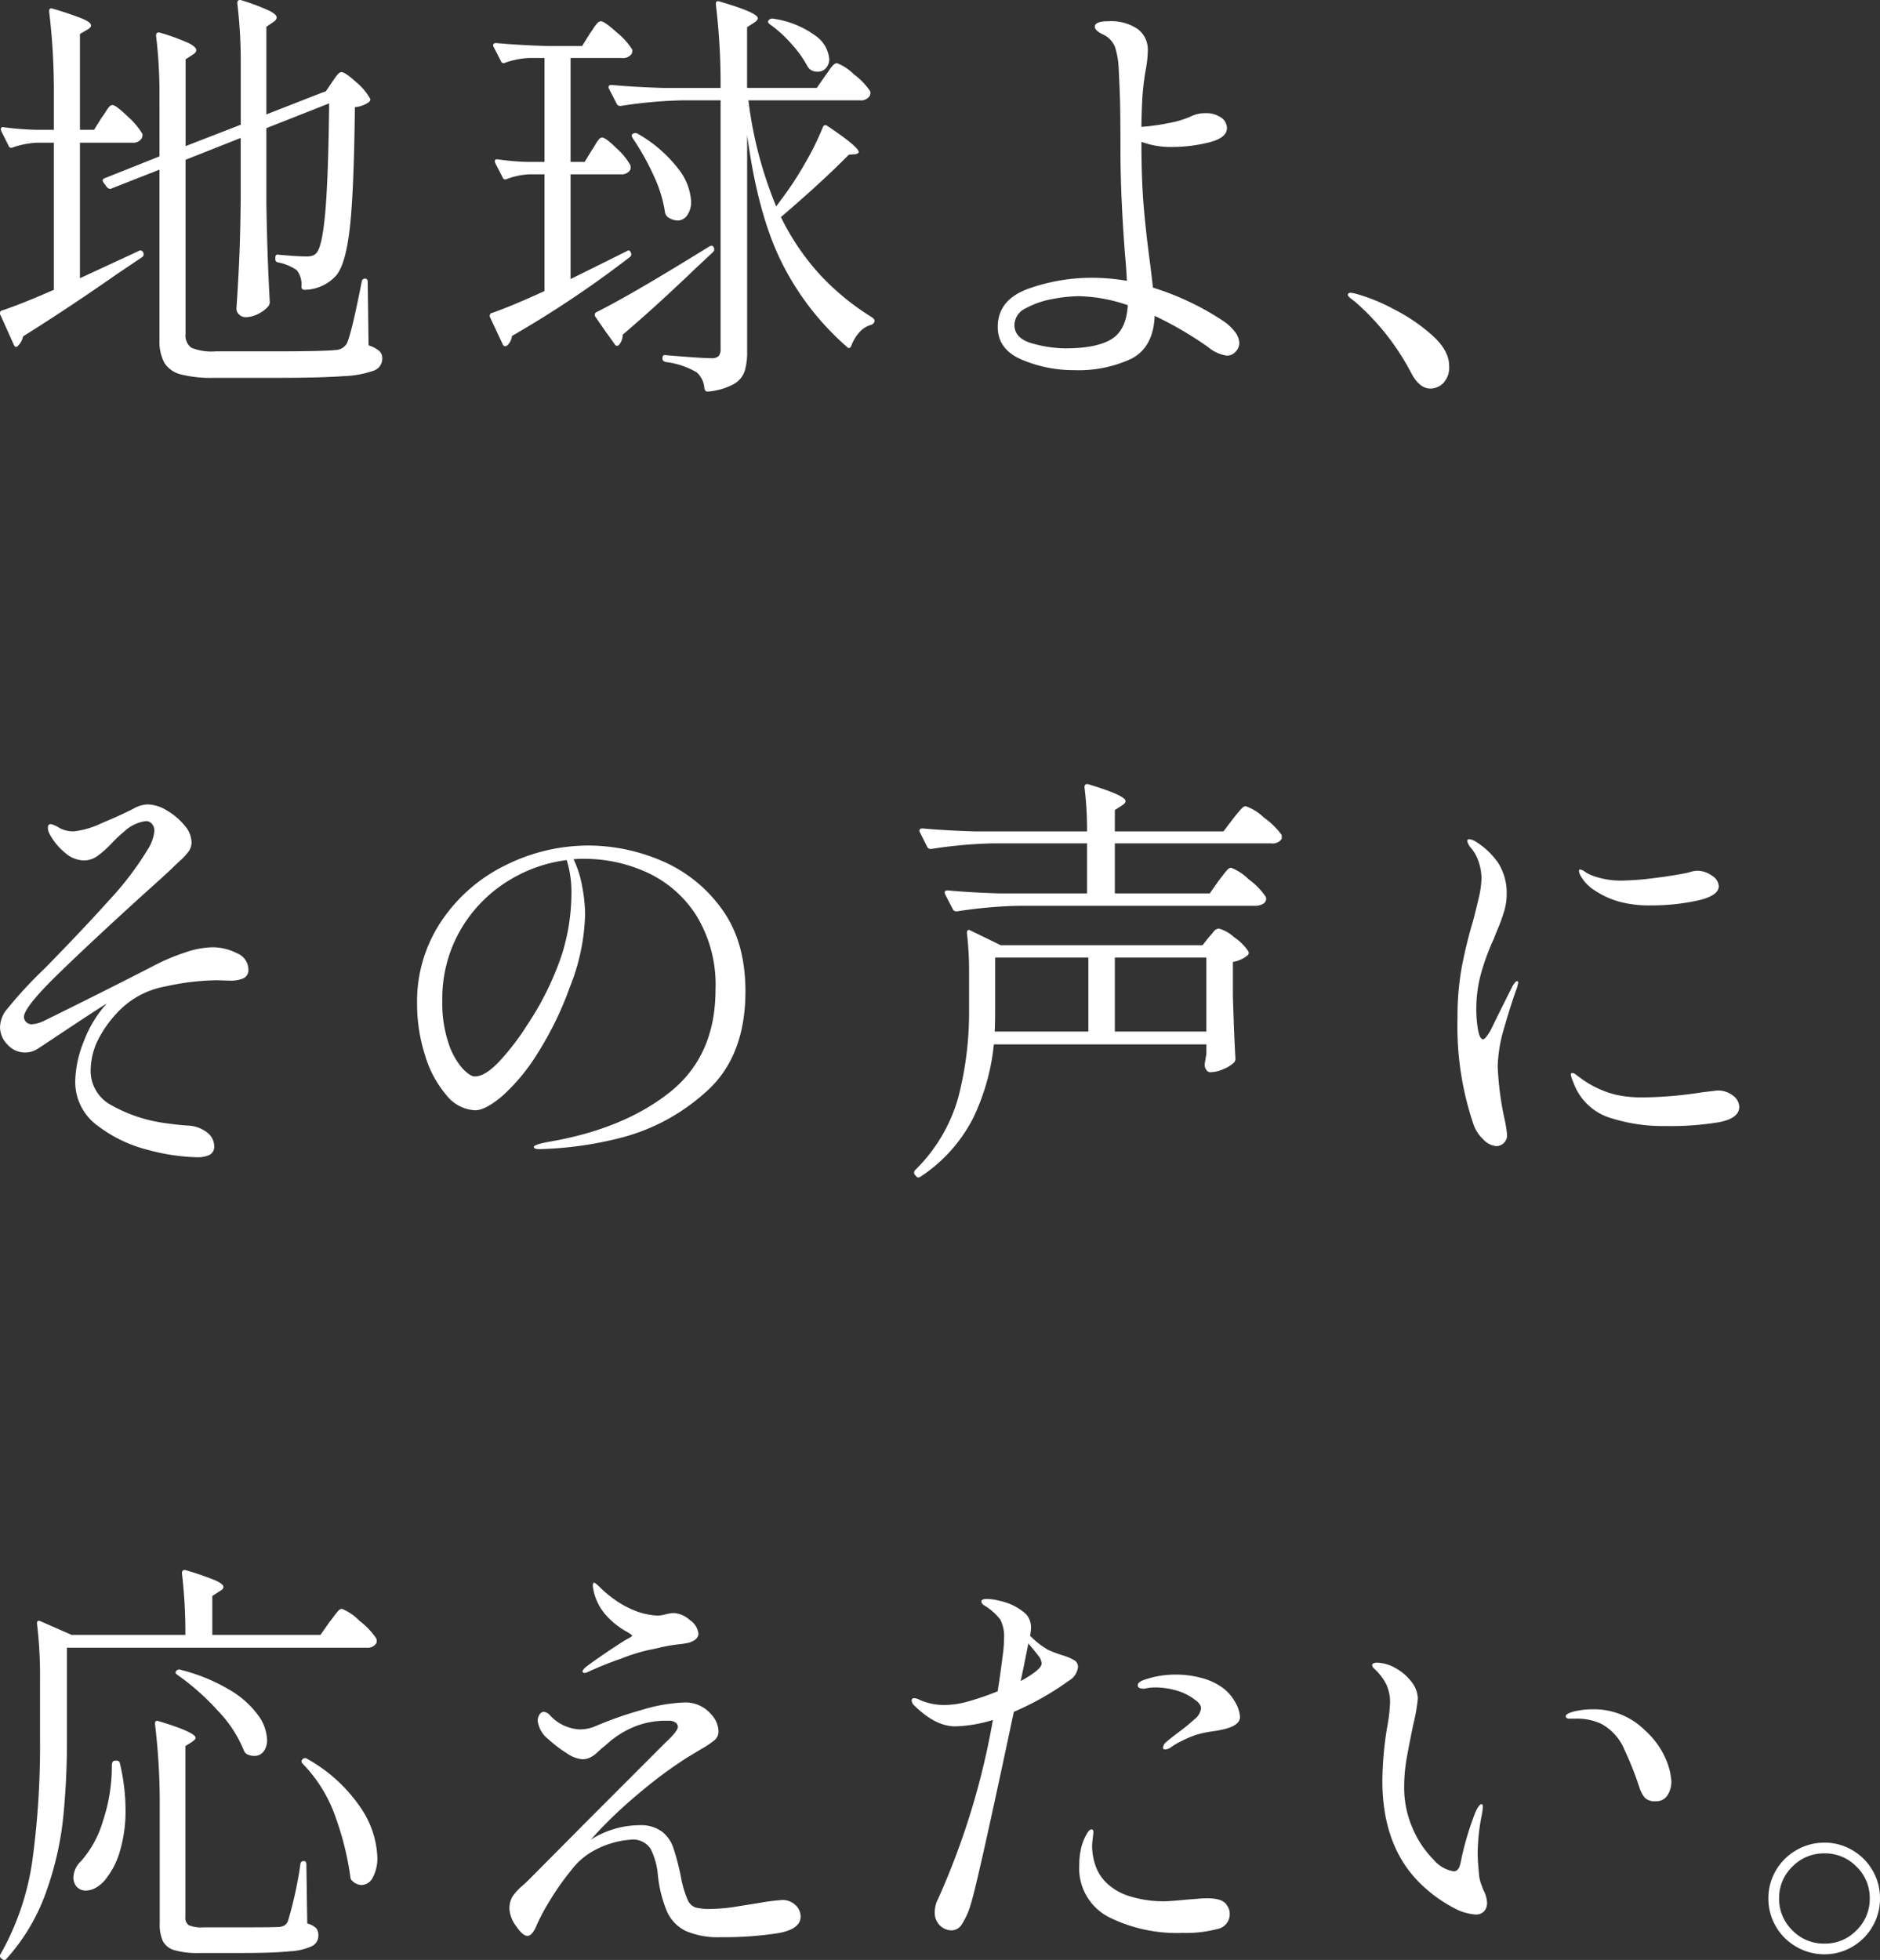
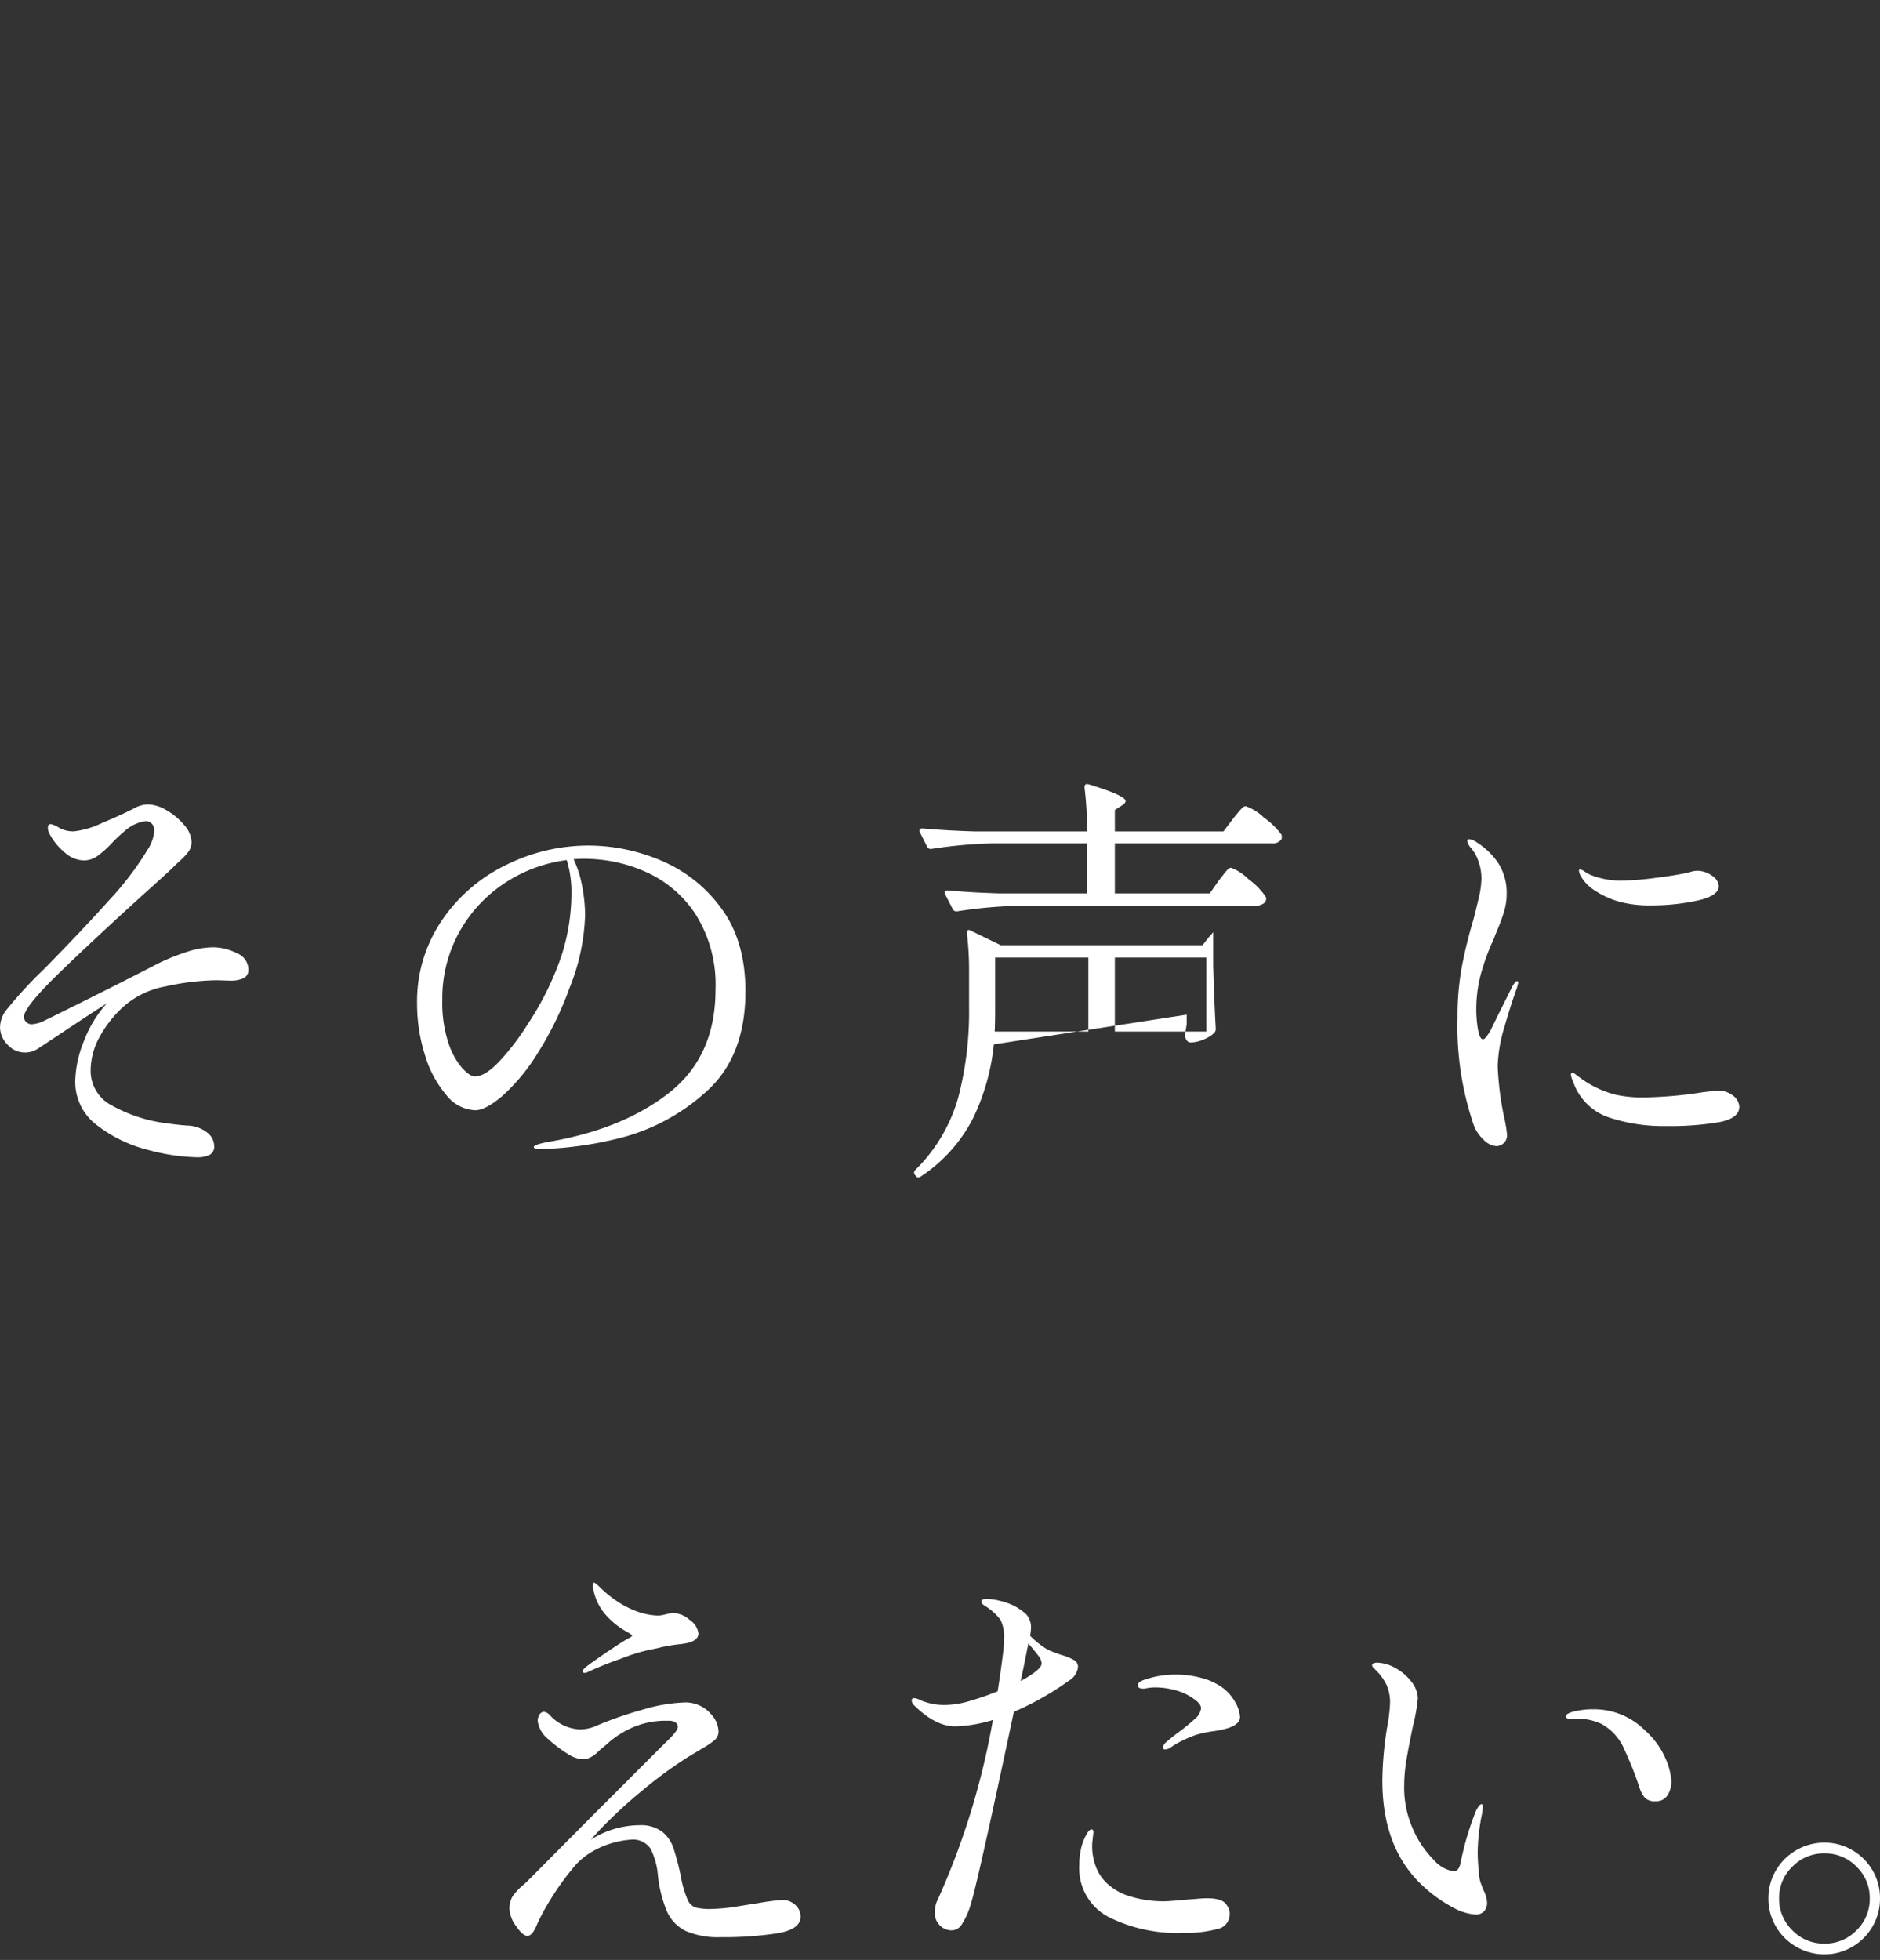
<svg xmlns="http://www.w3.org/2000/svg" width="268.236" height="279.605" viewBox="0 0 268.236 279.605">
  <rect x="0" y="0" width="268.236" height="279.605" fill="#333333" stroke="none" />
  <g transform="translate(-2945 -7070.779)">
    <g transform="translate(-7.813 35.384)">
      <path d="M11.773,3.66a7.9,7.9,0,0,1-4-1.068A7.852,7.852,0,0,1,4.85-.305,7.846,7.846,0,0,1,3.782-4.331,7.733,7.733,0,0,1,4.85-8.3a7.852,7.852,0,0,1,2.928-2.9,7.9,7.9,0,0,1,4-1.068,7.733,7.733,0,0,1,3.965,1.068,7.92,7.92,0,0,1,2.9,2.9A7.733,7.733,0,0,1,19.7-4.331,7.846,7.846,0,0,1,18.635-.305a7.92,7.92,0,0,1-2.9,2.9A7.733,7.733,0,0,1,11.773,3.66Zm0-1.525A6.232,6.232,0,0,0,16.348.244a6.232,6.232,0,0,0,1.891-4.575,6.162,6.162,0,0,0-1.891-4.514,6.232,6.232,0,0,0-4.575-1.891A6.232,6.232,0,0,0,7.2-8.845,6.162,6.162,0,0,0,5.307-4.331,6.232,6.232,0,0,0,7.2.244,6.232,6.232,0,0,0,11.773,2.135Z" transform="translate(3201.346 7310.53)" fill="#fff" />
      <path d="M24.034-2.013a7.524,7.524,0,0,1-3.05-.915,19.893,19.893,0,0,1-4.209-2.928q-6.039-5.368-6.039-15.25a49.374,49.374,0,0,1,.671-7.564,23.284,23.284,0,0,0,.427-3.6,5.994,5.994,0,0,0-.519-2.532,7.665,7.665,0,0,0-1.738-2.287.835.835,0,0,1-.305-.488.3.3,0,0,1,.214-.274,1.149,1.149,0,0,1,.457-.091,5.534,5.534,0,0,1,2.593.732,7.163,7.163,0,0,1,2.318,1.952,3.978,3.978,0,0,1,.945,2.44,26.069,26.069,0,0,1-.671,3.782q-.61,2.928-.945,4.88a23.008,23.008,0,0,0-.335,3.9,14.4,14.4,0,0,0,1.25,6.039,14.193,14.193,0,0,0,2.958,4.392,4.708,4.708,0,0,0,2.867,1.647q.732,0,.976-1.22a42.011,42.011,0,0,1,2.135-7.259,3.908,3.908,0,0,1,.427-.763q.244-.335.427-.336t.183.366a7.321,7.321,0,0,1-.122,1.037,28.521,28.521,0,0,0-.61,5.551q0,1.159.183,2.989a5.116,5.116,0,0,0,.3,1.434q.244.641.305.824a4.316,4.316,0,0,1,.549,1.83,1.76,1.76,0,0,1-.427,1.251A1.587,1.587,0,0,1,24.034-2.013ZM49.715-18.178a1.958,1.958,0,0,1-1.525-.488,4.143,4.143,0,0,1-.732-1.342,48.845,48.845,0,0,0-2.166-5.49,7.456,7.456,0,0,0-3.324-3.721,8.229,8.229,0,0,0-3.782-.732h-.732q-.549,0-.549-.366,0-.244.61-.488a6.041,6.041,0,0,1,1.19-.305,11.113,11.113,0,0,1,2.1-.183A10.292,10.292,0,0,1,48.19-28.3a11.644,11.644,0,0,1,2.989,4.118,9.55,9.55,0,0,1,.793,3.141,3.641,3.641,0,0,1-.549,2.013A1.886,1.886,0,0,1,49.715-18.178Z" transform="translate(3139.31 7310.53)" fill="#fff" />
      <path d="M26.413-38.918a7.2,7.2,0,0,1,1.494.671,1.088,1.088,0,0,1,.458.976,2.6,2.6,0,0,1-1.281,1.891,41.287,41.287,0,0,1-7.869,4.453Q14.03-6.466,13.054-3.416A10.864,10.864,0,0,1,11.773-.58a1.739,1.739,0,0,1-1.4.824,2.391,2.391,0,0,1-1.708-.7A2.536,2.536,0,0,1,7.93-2.379,4.219,4.219,0,0,1,8.418-4.27a107.067,107.067,0,0,0,7.808-25.5,19.973,19.973,0,0,1-5.368.915q-2.806,0-5.795-2.928a1.168,1.168,0,0,1-.427-.732A.323.323,0,0,1,5-32.879a2.341,2.341,0,0,1,.915.305,8.676,8.676,0,0,0,3.416.671,12.9,12.9,0,0,0,3.721-.61A40.318,40.318,0,0,0,16.9-33.855q.366-2.2.793-5.612a15.249,15.249,0,0,0,.122-1.891,5.316,5.316,0,0,0-.519-2.715,8.009,8.009,0,0,0-2.227-1.983q-.488-.3-.488-.61,0-.366.793-.366a8.164,8.164,0,0,1,1.739.244,9.51,9.51,0,0,1,1.86.61,7.806,7.806,0,0,1,2.013,1.342,2.827,2.827,0,0,1,.671,2.074,7.485,7.485,0,0,1-.122.976A11.722,11.722,0,0,0,24.1-39.772,19.246,19.246,0,0,0,26.413-38.918Zm-6.222,3.6q2.989-1.647,2.989-2.5a1.905,1.905,0,0,0-.458-1.1q-.458-.61-1.434-1.769l-.61,3.05Zm28.67.854a6.231,6.231,0,0,1,1.921,2.135,4.714,4.714,0,0,1,.7,2.135q0,1.22-2.379,1.769a15.614,15.614,0,0,1-1.708.3,15.823,15.823,0,0,0-2.2.488,15.573,15.573,0,0,0-2.013.854,10.3,10.3,0,0,0-1.647.976,1.544,1.544,0,0,1-.732.244q-.305,0-.305-.244a1.092,1.092,0,0,1,.305-.671q.305-.3,1.647-1.342a27.769,27.769,0,0,0,2.531-2.043,2.389,2.389,0,0,0,.946-1.556q0-.61-.854-1.22a7.85,7.85,0,0,0-2.806-1.372,11.024,11.024,0,0,0-2.745-.4,6.785,6.785,0,0,0-1.22.091q-.488.092-.549.091-.854,0-.854-.488,0-.427.793-.732a13.367,13.367,0,0,1,4.575-.793,13.834,13.834,0,0,1,3.751.488A8.963,8.963,0,0,1,48.861-34.465ZM46.787-4.331q2.257,0,2.806.976a2.027,2.027,0,0,1,.427,1.281,2.156,2.156,0,0,1-1.8,2.135A17.468,17.468,0,0,1,43.31.61,21.834,21.834,0,0,1,32.7-1.678a7.828,7.828,0,0,1-4.148-7.412,10,10,0,0,1,.213-2.135,6.531,6.531,0,0,1,.4-1.342,6.911,6.911,0,0,1,.549-1.1q.3-.488.61-.488.244,0,.244.427l-.122,1.1a6.964,6.964,0,0,0-.061.976,8.549,8.549,0,0,0,.488,2.684A6.353,6.353,0,0,0,32.7-6.283a8.29,8.29,0,0,0,3.2,1.708,15.972,15.972,0,0,0,4.849.671q.671,0,3.233-.244.854-.061,1.586-.122T46.787-4.331Z" transform="translate(3078.251 7310.53)" fill="#fff" />
      <path d="M20.984-36.478q-.305,0-.305-.244,0-.183.488-.61Q22.021-38,24-39.345T27.023-41.3q.732-.366.732-.488t-.732-.549a11.075,11.075,0,0,1-3.05-2.44,7.665,7.665,0,0,1-1.83-4.087q0-.488.183-.488t1.1.915a15.832,15.832,0,0,0,1.83,1.494,13.2,13.2,0,0,0,2.684,1.494,9.859,9.859,0,0,0,3.538.793,5.423,5.423,0,0,0,1.068-.183,5.4,5.4,0,0,1,1.129-.183,3.725,3.725,0,0,1,2.318,1.007,2.7,2.7,0,0,1,1.22,1.921q0,.854-1.281,1.281a10.546,10.546,0,0,1-1.464.244,23.978,23.978,0,0,0-2.562.427q-.427.122-1.83.4a26.34,26.34,0,0,0-3.965,1.251,48.758,48.758,0,0,0-4.7,1.891A.983.983,0,0,1,20.984-36.478ZM49.166-4.087a2.648,2.648,0,0,1,1.861.7,2.2,2.2,0,0,1,.762,1.678q0,1.83-3.355,2.379a50.255,50.255,0,0,1-7.991.549A11.63,11.63,0,0,1,35.41.336,5.66,5.66,0,0,1,32.727-2.44a18.262,18.262,0,0,1-1.311-5.307,10.125,10.125,0,0,0-1.037-3.66,3.013,3.013,0,0,0-2.867-1.281,12.836,12.836,0,0,0-5.368,1.647,9.864,9.864,0,0,0-3.08,2.715A36.036,36.036,0,0,0,16.013-4a29.007,29.007,0,0,0-1.8,3.325q-.671,1.708-1.4,1.708-.671,0-1.616-1.4a4.543,4.543,0,0,1-.945-2.379,3.385,3.385,0,0,1,.427-1.83,8.12,8.12,0,0,1,1.464-1.586q.3-.244.976-.915l7.808-7.869L32.574-26.6q1.708-1.586,1.708-2.2a.785.785,0,0,0-.305-.58,1.546,1.546,0,0,0-1.037-.274,11.859,11.859,0,0,0-5.307,1.037,14.134,14.134,0,0,0-2.959,1.83q-.884.793-1.067.915-.305.244-.824.732a4.054,4.054,0,0,1-1.037.732,2.481,2.481,0,0,1-1.068.244,4.549,4.549,0,0,1-2.2-.823A18.053,18.053,0,0,1,15.8-27.023a3.991,3.991,0,0,1-1.525-2.623,1.708,1.708,0,0,1,.244-.854.746.746,0,0,1,.671-.427,1.481,1.481,0,0,1,.732.366,6.151,6.151,0,0,0,4.27,2.135,5.586,5.586,0,0,0,2.257-.427A52.746,52.746,0,0,1,29.128-31.2a23.584,23.584,0,0,1,6.192-1.068,4.8,4.8,0,0,1,3.721,1.708,3.724,3.724,0,0,1,1.037,2.379,1.632,1.632,0,0,1-.549,1.281,13.87,13.87,0,0,1-2.013,1.342l-1.83,1.1a61.5,61.5,0,0,0-6.375,4.667,69.317,69.317,0,0,0-6.069,5.582l-1.4,1.525a13.146,13.146,0,0,1,7.015-2.074,5.023,5.023,0,0,1,3.233.976,4.991,4.991,0,0,1,1.525,2.2,34.42,34.42,0,0,1,1.1,4.209,14.982,14.982,0,0,0,.945,3.233A2.028,2.028,0,0,0,36.783-3.02a8.311,8.311,0,0,0,2.257.214,26.8,26.8,0,0,0,3.965-.4q2.5-.4,2.867-.457A31.643,31.643,0,0,1,49.166-4.087Z" transform="translate(3015.251 7310.53)" fill="#fff" />
-       <path d="M50.569-43.737q.3-.366.61-.793a8.335,8.335,0,0,1,.61-.762.822.822,0,0,1,.549-.336,7.3,7.3,0,0,1,2.5,1.708,10.61,10.61,0,0,1,2.44,2.562,1.54,1.54,0,0,1,0,.61,1.452,1.452,0,0,1-1.4.671H13.115v12.932a109.757,109.757,0,0,1-.549,11.437,45.487,45.487,0,0,1-2.44,10.523A28.187,28.187,0,0,1,4.514,4.27q-.244.366-.671.061L3.782,4.27A.446.446,0,0,1,3.66,3.6,37.892,37.892,0,0,0,8.2-9.852,121.509,121.509,0,0,0,9.272-27.084V-35.5a62.57,62.57,0,0,0-.427-7.991v-.122q0-.427.488-.244l4.453,1.952H30.012a73.263,73.263,0,0,0-.488-8.784q0-.61.61-.427a41.284,41.284,0,0,1,4.148,1.434q1.159.519,1.159.945,0,.305-.549.61l-1.037.671v5.551H49.288ZM28.914-36.173q-.488-.305-.183-.61a.535.535,0,0,1,.671-.122,25.751,25.751,0,0,1,7.015,2.9,13.271,13.271,0,0,1,4,3.6,6.3,6.3,0,0,1,1.25,3.446,2.694,2.694,0,0,1-.488,1.677,1.594,1.594,0,0,1-1.342.641,2.288,2.288,0,0,1-1.037-.244,1.032,1.032,0,0,1-.427-.488,17.763,17.763,0,0,0-3.69-5.673A34.63,34.63,0,0,0,28.914-36.173Zm-2.562,18.91a94.545,94.545,0,0,0-.671-11.9v-.122q0-.488.549-.305Q31.476-28,31.476-27.206q0,.183-.488.549l-.976.61v24.4A1.259,1.259,0,0,0,30.5-.488a4.731,4.731,0,0,0,2.135.305h5.551q4.514,0,5.246-.061a1.772,1.772,0,0,0,.763-.244,1.341,1.341,0,0,0,.458-.61,55.3,55.3,0,0,0,1.769-8.113.444.444,0,0,1,.488-.427q.366,0,.366.488L47.4-.732a2.8,2.8,0,0,1,1.281.671A1.577,1.577,0,0,1,48.983.976a1.651,1.651,0,0,1-.854,1.494,8.527,8.527,0,0,1-3.2.763q-2.349.244-6.863.244h-6.1a11.753,11.753,0,0,1-3.508-.4A2.7,2.7,0,0,1,26.81,1.8a5.629,5.629,0,0,1-.458-2.532Zm20.435-6.222q-.366-.366-.061-.671a.48.48,0,0,1,.671-.061,22.282,22.282,0,0,1,7.595,6.924A13.41,13.41,0,0,1,57.4-10.248a5.789,5.789,0,0,1-.64,2.928,1.867,1.867,0,0,1-1.617,1.1,2.013,2.013,0,0,1-1.342-.61.7.7,0,0,1-.244-.488,41.469,41.469,0,0,0-2.135-8.631A20.461,20.461,0,0,0,46.787-23.485Zm-27.267.244q0-.732.488-.732h.122a.478.478,0,0,1,.549.427,29.114,29.114,0,0,1,.793,6.588,19.992,19.992,0,0,1-.763,5.765,11.263,11.263,0,0,1-1.921,3.935,4.691,4.691,0,0,1-1.373,1.312,3.027,3.027,0,0,1-1.617.519A1.733,1.733,0,0,1,14.4-6.1a2.056,2.056,0,0,1-.366-1.159,3.322,3.322,0,0,1,1.1-2.379,15.051,15.051,0,0,0,3.111-5.7A24.637,24.637,0,0,0,19.52-23.241Z" transform="translate(2949.251 7310.53)" fill="#fff" />
    </g>
    <g transform="translate(-12.505 21.918)">
      <path d="M16.1.366A2.863,2.863,0,0,1,14.243-.58,5.325,5.325,0,0,1,12.81-2.806a43.4,43.4,0,0,1-2.257-15.067,39.709,39.709,0,0,1,.61-7.32A66.951,66.951,0,0,1,12.81-31.9q.427-1.647.793-3.233a12.465,12.465,0,0,0,.366-2.745,7.179,7.179,0,0,0-.427-2.379,5.581,5.581,0,0,0-1.1-1.952,2.175,2.175,0,0,1-.488-.915q0-.3.244-.3a2.086,2.086,0,0,1,.976.366,10.721,10.721,0,0,1,3.2,3.05,7.928,7.928,0,0,1,1.19,4.514,8.258,8.258,0,0,1-.366,2.379,23.6,23.6,0,0,1-.854,2.379q-.488,1.159-.61,1.525a32.458,32.458,0,0,0-1.891,5.185,19.327,19.327,0,0,0-.61,4.819,16.914,16.914,0,0,0,.244,2.958q.244,1.373.732,1.373.3,0,1.037-1.22l1.1-2.257,2.074-4.148q.427-.671.61-.671t.183.244l-.183.732q-.793,2.135-1.769,5.52a21.143,21.143,0,0,0-.976,5.643,43.708,43.708,0,0,0,1.037,7.808,18.238,18.238,0,0,1,.3,1.952,1.534,1.534,0,0,1-.488,1.22A1.553,1.553,0,0,1,16.1.366ZM38.186-33.977a16.37,16.37,0,0,1-4.392-.488,12.139,12.139,0,0,1-3.569-1.586,5.94,5.94,0,0,1-2.1-2.135,1.873,1.873,0,0,1-.244-.732.162.162,0,0,1,.183-.183,1.508,1.508,0,0,1,.64.305,5.542,5.542,0,0,0,.885.488,11.578,11.578,0,0,0,4.392.793,40.288,40.288,0,0,0,4.667-.366q2.958-.366,4.911-.793a3.923,3.923,0,0,1,1.159-.244,3.58,3.58,0,0,1,2.135.7,1.919,1.919,0,0,1,.976,1.494q0,1.4-3.111,2.074A30.887,30.887,0,0,1,38.186-33.977ZM40.321-2.5a24.693,24.693,0,0,1-8.235-1.25,8.136,8.136,0,0,1-5-4.972,5.1,5.1,0,0,1-.366-1.1.216.216,0,0,1,.244-.244.82.82,0,0,1,.458.214q.274.214.457.336a14.3,14.3,0,0,0,5.307,2.562,17.942,17.942,0,0,0,4.209.366,58.563,58.563,0,0,0,8.113-.732l2.074-.244a3.469,3.469,0,0,1,2.288.732,2.072,2.072,0,0,1,.884,1.586q0,1.647-2.9,2.2A41.886,41.886,0,0,1,40.321-2.5Z" transform="translate(3154.908 7212)" fill="#fff" />
-       <path d="M47.214-37.515q.244-.305.64-.824a8.1,8.1,0,0,1,.64-.763.7.7,0,0,1,.488-.244,7.334,7.334,0,0,1,2.5,1.647,9.976,9.976,0,0,1,2.44,2.5l.061.244a.85.85,0,0,1-.458.762,2.158,2.158,0,0,1-1.129.274H18.6a65.4,65.4,0,0,0-8.723.793H9.76a.551.551,0,0,1-.488-.305l-1.1-2.135-.061-.244q0-.305.427-.305,3.294.305,7.381.427H28.426v-7.137H14.945a65.4,65.4,0,0,0-8.723.793H6.039a.515.515,0,0,1-.427-.305L4.575-44.408a.353.353,0,0,1-.061-.244q0-.3.427-.305,3.355.305,7.442.427H28.426a48.9,48.9,0,0,0-.366-6.283q0-.61.61-.427,5.246,1.586,5.246,2.379,0,.305-.488.61l-1.037.671v3.05H47.885L49.227-46.3q.183-.244.61-.763t.7-.793a.77.77,0,0,1,.518-.274,7.156,7.156,0,0,1,2.593,1.616,11.019,11.019,0,0,1,2.532,2.471,1.54,1.54,0,0,1,0,.61,1.57,1.57,0,0,1-1.464.61H32.391v7.137H45.933ZM15.128-14.152A31.56,31.56,0,0,1,12.2-3.691,21.936,21.936,0,0,1,4.7,4.7Q4.27,5,4.026,4.636L3.9,4.514a.515.515,0,0,1,0-.732A23.389,23.389,0,0,0,10.035-6.527,48.231,48.231,0,0,0,11.59-19.276v-5.551a44.864,44.864,0,0,0-.305-5.185q0-.671.549-.366L16.1-28.3H44.9l.915-1.159q.183-.183.61-.7a1.139,1.139,0,0,1,.793-.518,5.27,5.27,0,0,1,2.165,1.22,7.516,7.516,0,0,1,2.044,2.013.462.462,0,0,1-.122.61,4.248,4.248,0,0,1-2.074.915v4.819q.183,5.978.366,8.967a.828.828,0,0,1-.244.61,4.733,4.733,0,0,1-1.494.915,4.8,4.8,0,0,1-1.861.427.638.638,0,0,1-.518-.275,1.4,1.4,0,0,1-.274-.64,2.566,2.566,0,0,1,.061-.61l.183-1.1v-1.342Zm13.481-1.83V-26.535h-13.3v7.2q0,2.2-.061,3.355Zm3.782-10.553v10.553H45.445V-26.535Z" transform="translate(3084.18 7212)" fill="#fff" />
+       <path d="M47.214-37.515q.244-.305.64-.824a8.1,8.1,0,0,1,.64-.763.7.7,0,0,1,.488-.244,7.334,7.334,0,0,1,2.5,1.647,9.976,9.976,0,0,1,2.44,2.5l.061.244a.85.85,0,0,1-.458.762,2.158,2.158,0,0,1-1.129.274H18.6a65.4,65.4,0,0,0-8.723.793H9.76a.551.551,0,0,1-.488-.305l-1.1-2.135-.061-.244q0-.305.427-.305,3.294.305,7.381.427H28.426v-7.137H14.945a65.4,65.4,0,0,0-8.723.793H6.039a.515.515,0,0,1-.427-.305L4.575-44.408a.353.353,0,0,1-.061-.244q0-.3.427-.305,3.355.305,7.442.427H28.426a48.9,48.9,0,0,0-.366-6.283q0-.61.61-.427,5.246,1.586,5.246,2.379,0,.305-.488.61l-1.037.671v3.05H47.885L49.227-46.3q.183-.244.61-.763t.7-.793a.77.77,0,0,1,.518-.274,7.156,7.156,0,0,1,2.593,1.616,11.019,11.019,0,0,1,2.532,2.471,1.54,1.54,0,0,1,0,.61,1.57,1.57,0,0,1-1.464.61H32.391v7.137H45.933ZM15.128-14.152A31.56,31.56,0,0,1,12.2-3.691,21.936,21.936,0,0,1,4.7,4.7Q4.27,5,4.026,4.636L3.9,4.514a.515.515,0,0,1,0-.732A23.389,23.389,0,0,0,10.035-6.527,48.231,48.231,0,0,0,11.59-19.276v-5.551a44.864,44.864,0,0,0-.305-5.185q0-.671.549-.366L16.1-28.3H44.9l.915-1.159q.183-.183.61-.7v4.819q.183,5.978.366,8.967a.828.828,0,0,1-.244.61,4.733,4.733,0,0,1-1.494.915,4.8,4.8,0,0,1-1.861.427.638.638,0,0,1-.518-.275,1.4,1.4,0,0,1-.274-.64,2.566,2.566,0,0,1,.061-.61l.183-1.1v-1.342Zm13.481-1.83V-26.535h-13.3v7.2q0,2.2-.061,3.355Zm3.782-10.553v10.553H45.445V-26.535Z" transform="translate(3084.18 7212)" fill="#fff" />
      <path d="M31.537-42.517a26.651,26.651,0,0,1,10.187,2.1,20.341,20.341,0,0,1,8.632,6.771q3.507,4.667,3.508,11.926,0,9.516-5.826,14.518A28.748,28.748,0,0,1,35.594-.7,51.956,51.956,0,0,1,24.522.793q-.854,0-.854-.305,0-.366,2.44-.793Q36.539-2.135,43.066-7.32t6.527-14.64A18.867,18.867,0,0,0,46.818-32.6a16.506,16.506,0,0,0-7.046-6.1,21.469,21.469,0,0,0-8.906-1.921,13.612,13.612,0,0,0-1.525.061,14.735,14.735,0,0,1,1.22,3.843,22.175,22.175,0,0,1,.427,4.087,30.065,30.065,0,0,1-2.2,10.37,47.867,47.867,0,0,1-4.606,9.425,27.687,27.687,0,0,1-5,6.039q-2.41,2.043-3.873,2.044a5.516,5.516,0,0,1-4.118-2.166,15.638,15.638,0,0,1-3.05-5.7,24.141,24.141,0,0,1-1.128-7.381A20.508,20.508,0,0,1,10.492-31.75a23.29,23.29,0,0,1,9.15-7.961A26.5,26.5,0,0,1,31.537-42.517Zm-2.5,6.832a15.452,15.452,0,0,0-.671-4.758,20.721,20.721,0,0,0-8.815,3.264,19.848,19.848,0,0,0-6.5,6.985,19.535,19.535,0,0,0-2.44,9.76,18.079,18.079,0,0,0,.884,6.1,10.428,10.428,0,0,0,1.983,3.6q1.1,1.159,1.769,1.159,1.525,0,3.63-2.288a35.308,35.308,0,0,0,3.874-5.094,42.247,42.247,0,0,0,4.849-9.79A29.207,29.207,0,0,0,29.036-35.685Z" transform="translate(3010 7212)" fill="#fff" />
      <path d="M40.626,1.952A29.06,29.06,0,0,1,33.672.915a19.71,19.71,0,0,1-7.259-3.477,7.7,7.7,0,0,1-3.172-6.4,15.925,15.925,0,0,1,1.22-5.612,16.874,16.874,0,0,1,3.294-5.429q-2.135,1.342-7.625,5Q18.117-13.664,18-13.6a3.274,3.274,0,0,1-1.952.61,3.307,3.307,0,0,1-2.471-1.128,3.529,3.529,0,0,1-1.067-2.47,4.225,4.225,0,0,1,.732-2.257A61.629,61.629,0,0,1,18.91-25.01q5.551-5.673,9.242-9.791a43.946,43.946,0,0,0,5.4-7.106,6.007,6.007,0,0,0,.976-2.684,1.5,1.5,0,0,0-.335-1.007,1.1,1.1,0,0,0-.885-.4,5.482,5.482,0,0,0-2.989,1.4,20.975,20.975,0,0,0-1.83,1.708,14.343,14.343,0,0,1-2.074,1.861,3.343,3.343,0,0,1-1.952.64,4.245,4.245,0,0,1-2.684-1.1,8.841,8.841,0,0,1-2.2-2.684,1.966,1.966,0,0,1-.244-.854q0-.549.427-.549a4,4,0,0,1,1.22.549,4.118,4.118,0,0,0,2.074.488,12.514,12.514,0,0,0,4-1.189q2.837-1.189,4.483-2.044a4.293,4.293,0,0,1,2.074-.61,5.415,5.415,0,0,1,2.684.854,9.308,9.308,0,0,1,2.5,2.1,3.838,3.838,0,0,1,1.037,2.41,2.276,2.276,0,0,1-.458,1.4,8.814,8.814,0,0,1-1.128,1.22q-.671.61-1.037.976-.671.671-3.6,3.294Q26.047-29.28,20.984-24.37t-5.063,6.314a1.035,1.035,0,0,0,.3.7,1.1,1.1,0,0,0,.854.335,4.615,4.615,0,0,0,1.586-.427q2.623-1.281,7.2-3.568t8.479-4.3a29.217,29.217,0,0,1,4.514-1.922A12.826,12.826,0,0,1,42.7-28a7.649,7.649,0,0,1,3.629.854,2.547,2.547,0,0,1,1.616,2.257,1.31,1.31,0,0,1-.7,1.311,4.526,4.526,0,0,1-1.921.336L43.432-23.3a35.624,35.624,0,0,0-7.32.885,12.262,12.262,0,0,0-6.527,3.385,16.57,16.57,0,0,0-3.233,4.514,10.2,10.2,0,0,0-.915,4.148,5.545,5.545,0,0,0,2.928,4.88,21.59,21.59,0,0,0,8.113,2.623q1.769.244,2.867.3a4.752,4.752,0,0,1,2.776,1.037,2.466,2.466,0,0,1,.945,1.83A1.323,1.323,0,0,1,42.4,1.617,3.975,3.975,0,0,1,40.626,1.952Z" transform="translate(2945 7212)" fill="#fff" />
    </g>
    <g transform="translate(-0.294)">
-       <path d="M12.688,2.074A34.9,34.9,0,0,0,4.636-8.174Q4.392-8.357,4-8.662T3.6-9.15q0-.3.427-.3a5.5,5.5,0,0,1,1.1.244,26.327,26.327,0,0,1,5,2.074,25.6,25.6,0,0,1,5.521,3.752Q18.056-1.22,18.056.976a3.247,3.247,0,0,1-.823,2.44,2.615,2.615,0,0,1-1.86.793Q13.847,4.209,12.688,2.074Z" transform="translate(3134 7122)" fill="#fff" />
-       <path d="M43.737-5.49A6.979,6.979,0,0,1,45.476-3.9a2.771,2.771,0,0,1,.64,1.647A1.78,1.78,0,0,1,45.6-1.067a1.619,1.619,0,0,1-1.25.579,5.277,5.277,0,0,1-2.684-1.22,51.39,51.39,0,0,0-7.625-4.453q-.183,4.514-3.355,6.131A17.834,17.834,0,0,1,22.57,1.586,19.048,19.048,0,0,1,15.159.122q-3.508-1.464-3.507-4.7,0-3.843,4.3-5.429a26.861,26.861,0,0,1,9.364-1.586,30.682,30.682,0,0,1,4.758.427q-.122-2.379-.244-3.477-.671-8.6-.671-15.189,0-3.172-.031-5.551t-.213-5.856a11.752,11.752,0,0,0-.549-3.324,3.369,3.369,0,0,0-1.83-1.8Q25.5-46.909,25.5-47.4q0-.793,1.952-.793a6.8,6.8,0,0,1,4.148,1.1,3.66,3.66,0,0,1,1.464,3.111,15.585,15.585,0,0,1-.305,2.745,38.259,38.259,0,0,0-.488,4.148q-.122,2.684-.122,3.965a29.86,29.86,0,0,0,3.935-.549,13.456,13.456,0,0,0,3.2-.976,4.451,4.451,0,0,1,2.013-.427,3.69,3.69,0,0,1,2.2.61,1.817,1.817,0,0,1,.854,1.525q0,1.4-2.593,2.044a21.67,21.67,0,0,1-5.215.64,11.82,11.82,0,0,1-4.392-.732v.061q0,5.368.336,9.272t.945,8.357l.366,3.111A39.073,39.073,0,0,1,43.737-5.49ZM21.289-1.525q4.453,0,6.588-1.312T30.2-7.686A22.775,22.775,0,0,0,23.18-8.967a21.007,21.007,0,0,0-3.691.4,12.4,12.4,0,0,0-3.813,1.312A2.705,2.705,0,0,0,14.03-4.88q0,1.952,2.562,2.653A17.9,17.9,0,0,0,21.289-1.525Z" transform="translate(3076 7122)" fill="#fff" />
-       <path d="M51.057-40.443a8.787,8.787,0,0,0,.519-.732,4.379,4.379,0,0,1,.579-.732.842.842,0,0,1,.549-.305,6.842,6.842,0,0,1,2.41,1.586,9.618,9.618,0,0,1,2.348,2.44,1.055,1.055,0,0,1-.061.61,1.451,1.451,0,0,1-1.4.671H40.077a57.566,57.566,0,0,0,3.965,15.128l.671-.915a47.729,47.729,0,0,0,3.416-5.185,40.339,40.339,0,0,0,2.562-5.185q.183-.488.671-.183,4.453,2.989,4.453,3.721,0,.183-.488.305l-.915.061q-3.843,3.9-9.7,8.906a34.842,34.842,0,0,0,5.673,8.326,36,36,0,0,0,7.381,6.009q.366.305.305.549a.724.724,0,0,1-.488.488,3.436,3.436,0,0,0-1.647,1.037,5.914,5.914,0,0,0-1.159,1.891.613.613,0,0,1-.275.366q-.153.061-.335-.122a39.135,39.135,0,0,1-9.3-11.987q-3.447-6.862-4.972-18.27V-1.1a9.273,9.273,0,0,1-.366,2.867A3.413,3.413,0,0,1,37.942,3.6a9.518,9.518,0,0,1-3.6,1.037h-.122q-.305,0-.427-.427a3.307,3.307,0,0,0-1.1-2.318A11.488,11.488,0,0,0,28.3.427q-.488-.122-.488-.488V-.122q0-.549.488-.427,5.124.427,6.466.427a1.423,1.423,0,0,0,1.067-.305,1.546,1.546,0,0,0,.274-1.037V-36.905h-5.49a65.4,65.4,0,0,0-8.723.793h-.183a.515.515,0,0,1-.427-.305l-1.1-2.135a.353.353,0,0,1-.061-.244q0-.305.427-.305,3.355.305,7.442.427h8.113a94.545,94.545,0,0,0-.671-11.9v-.122q0-.488.549-.305,5.429,1.586,5.429,2.379,0,.305-.488.61l-1.037.671v8.662h9.943Zm-7.93-7.32q-.427-.305-.122-.61a.66.66,0,0,1,.61-.183,13.316,13.316,0,0,1,6.039,2.44,4.508,4.508,0,0,1,1.952,3.294,1.909,1.909,0,0,1-.458,1.312,1.512,1.512,0,0,1-1.189.518,1.932,1.932,0,0,1-.976-.244,2.081,2.081,0,0,1-.427-.427,15.606,15.606,0,0,0-2.257-3.2A18.132,18.132,0,0,0,43.127-47.763ZM17.751-29.829a8.827,8.827,0,0,0,.488-.763,5.29,5.29,0,0,1,.518-.762.61.61,0,0,1,.458-.244q.488,0,2.074,1.555a9.139,9.139,0,0,1,1.952,2.41,1.54,1.54,0,0,1,0,.61,1.452,1.452,0,0,1-1.4.671H14.7v14.945l7.991-3.965q.427-.3.61.183a.491.491,0,0,1-.183.671A150.654,150.654,0,0,1,6.344-3.294a2.127,2.127,0,0,1-.671,1.342.414.414,0,0,1-.3.122q-.244,0-.366-.3L3.233-5.917a.353.353,0,0,1-.061-.244.392.392,0,0,1,.366-.427Q6.466-7.625,10.98-9.7V-26.352H8.845a10.439,10.439,0,0,0-3.233.671A.411.411,0,0,1,5-25.925L3.965-27.938a.679.679,0,0,1-.061-.305q0-.3.427-.244a36.213,36.213,0,0,0,4.27.366H10.98V-42.944H8.723a11.692,11.692,0,0,0-3.355.671.411.411,0,0,1-.61-.244L3.721-44.53a.353.353,0,0,1-.061-.244q0-.305.427-.305,3.355.305,7.442.427h4.819l1.1-1.769q.183-.244.519-.763a4.829,4.829,0,0,1,.579-.762.7.7,0,0,1,.488-.244q.488,0,2.257,1.586a10.168,10.168,0,0,1,2.2,2.44,1.054,1.054,0,0,1-.061.61,1.5,1.5,0,0,1-1.4.61H14.7v14.823h2.013Zm5.795-1.708q-.244-.427.061-.61a.66.66,0,0,1,.671,0,19.388,19.388,0,0,1,5.764,4.971,8.3,8.3,0,0,1,1.86,4.667,3.315,3.315,0,0,1-.549,1.983,1.664,1.664,0,0,1-1.4.763,2.629,2.629,0,0,1-1.464-.549,1.39,1.39,0,0,1-.3-.549,18.794,18.794,0,0,0-1.616-5.277A35.516,35.516,0,0,0,23.546-31.537Zm-5.307,25.5a.435.435,0,0,1,.183-.671q4.819-2.379,16.043-9.333.488-.3.671.122a.55.55,0,0,1-.122.671l-2.806,2.623q-.732.732-3.721,3.507T22.143-3.477a2.183,2.183,0,0,1-.488,1.4.383.383,0,0,1-.335.183.372.372,0,0,1-.336-.244l-1.4-1.952Z" transform="translate(3012 7122)" fill="#fff" />
-       <path d="M50.691-39.528q.122-.183.4-.58a4.523,4.523,0,0,1,.488-.61.641.641,0,0,1,.457-.213q.488,0,2.044,1.4a8.4,8.4,0,0,1,1.982,2.318q.183.244-.122.549a4.019,4.019,0,0,1-2.013.732Q53.8-23.851,53.192-18.6t-2.013,6.771a6.186,6.186,0,0,1-4.392,1.952.431.431,0,0,1-.488-.488,3.222,3.222,0,0,0-.671-2.318,7.151,7.151,0,0,0-2.623-1.1.444.444,0,0,1-.427-.488v-.183q0-.549.488-.427,2.684.244,3.9.244a2.878,2.878,0,0,0,.946-.122,1.31,1.31,0,0,0,.579-.427q.793-.976,1.22-5.856t.549-15.433L41.3-32.94v10.8q.122,7.564.488,14.03a1.094,1.094,0,0,1-.183.549,4.366,4.366,0,0,1-1.433,1.1,4.036,4.036,0,0,1-1.861.488,1.273,1.273,0,0,1-.884-.366,1.129,1.129,0,0,1-.4-.854q.244-3.538.4-7.015T37.637-23v-8.54l-7.869,3.111V-3.6a2.162,2.162,0,0,0,.823,1.983A7.622,7.622,0,0,0,34.1-1.1h8.723q6.405,0,8.3-.183a2.3,2.3,0,0,0,1.007-.274,2.387,2.387,0,0,0,.64-.641q.671-1.4,2.135-8.845a.444.444,0,0,1,.488-.427q.366,0,.366.488l.122,9.028a4.561,4.561,0,0,1,1.556.824,1.443,1.443,0,0,1,.4,1.067,1.8,1.8,0,0,1-1.189,1.708,14.3,14.3,0,0,1-4.331.793q-3.142.244-9.607.244H33.794A17.468,17.468,0,0,1,29.128,2.2,3.9,3.9,0,0,1,26.749.549a6.545,6.545,0,0,1-.7-3.355V-27.023l-6.832,2.684a.249.249,0,0,1-.183.061.7.7,0,0,1-.488-.244l-.488-.671q-.3-.427.183-.61l7.808-3.111V-37.7a68.027,68.027,0,0,0-.488-8.418q0-.61.61-.427A31.132,31.132,0,0,1,30.2-45.079q1.1.549,1.1,1.037,0,.305-.488.61l-1.037.671v12.383l7.869-3.05v-8.845a70.5,70.5,0,0,0-.488-8.479q0-.61.61-.427a32.4,32.4,0,0,1,3.9,1.464q1.1.549,1.1.976,0,.366-.488.671L41.3-47.4v12.5L49.227-38l.549-.183ZM17.812-34.465a8.541,8.541,0,0,0,.549-.793,5.951,5.951,0,0,1,.518-.732.61.61,0,0,1,.457-.244q.488,0,2.166,1.616a11.045,11.045,0,0,1,2.1,2.471,1.054,1.054,0,0,1-.061.61,1.391,1.391,0,0,1-1.342.671H14.7v19.337l8.418-3.9a.249.249,0,0,1,.183-.061.432.432,0,0,1,.427.3.491.491,0,0,1-.183.671l-3.538,2.379q-6.71,4.7-13.42,8.906a2.586,2.586,0,0,1-.671,1.281q-.183.244-.366.214t-.3-.336L3.355-6.283a.353.353,0,0,1-.061-.244.392.392,0,0,1,.366-.427q2.745-.915,7.32-2.928V-30.866H8.6a12.474,12.474,0,0,0-3.477.671.411.411,0,0,1-.61-.244L3.477-32.513l-.061-.244q0-.427.488-.305A42.656,42.656,0,0,0,8.54-32.7h2.44v-4.941a94.544,94.544,0,0,0-.671-11.9v-.122q0-.488.549-.305a43.454,43.454,0,0,1,4.24,1.434q1.19.518,1.189.945,0,.305-.549.61l-1.037.61V-32.7h2.013Z" transform="translate(2942 7122)" fill="#fff" />
-     </g>
+       </g>
  </g>
</svg>